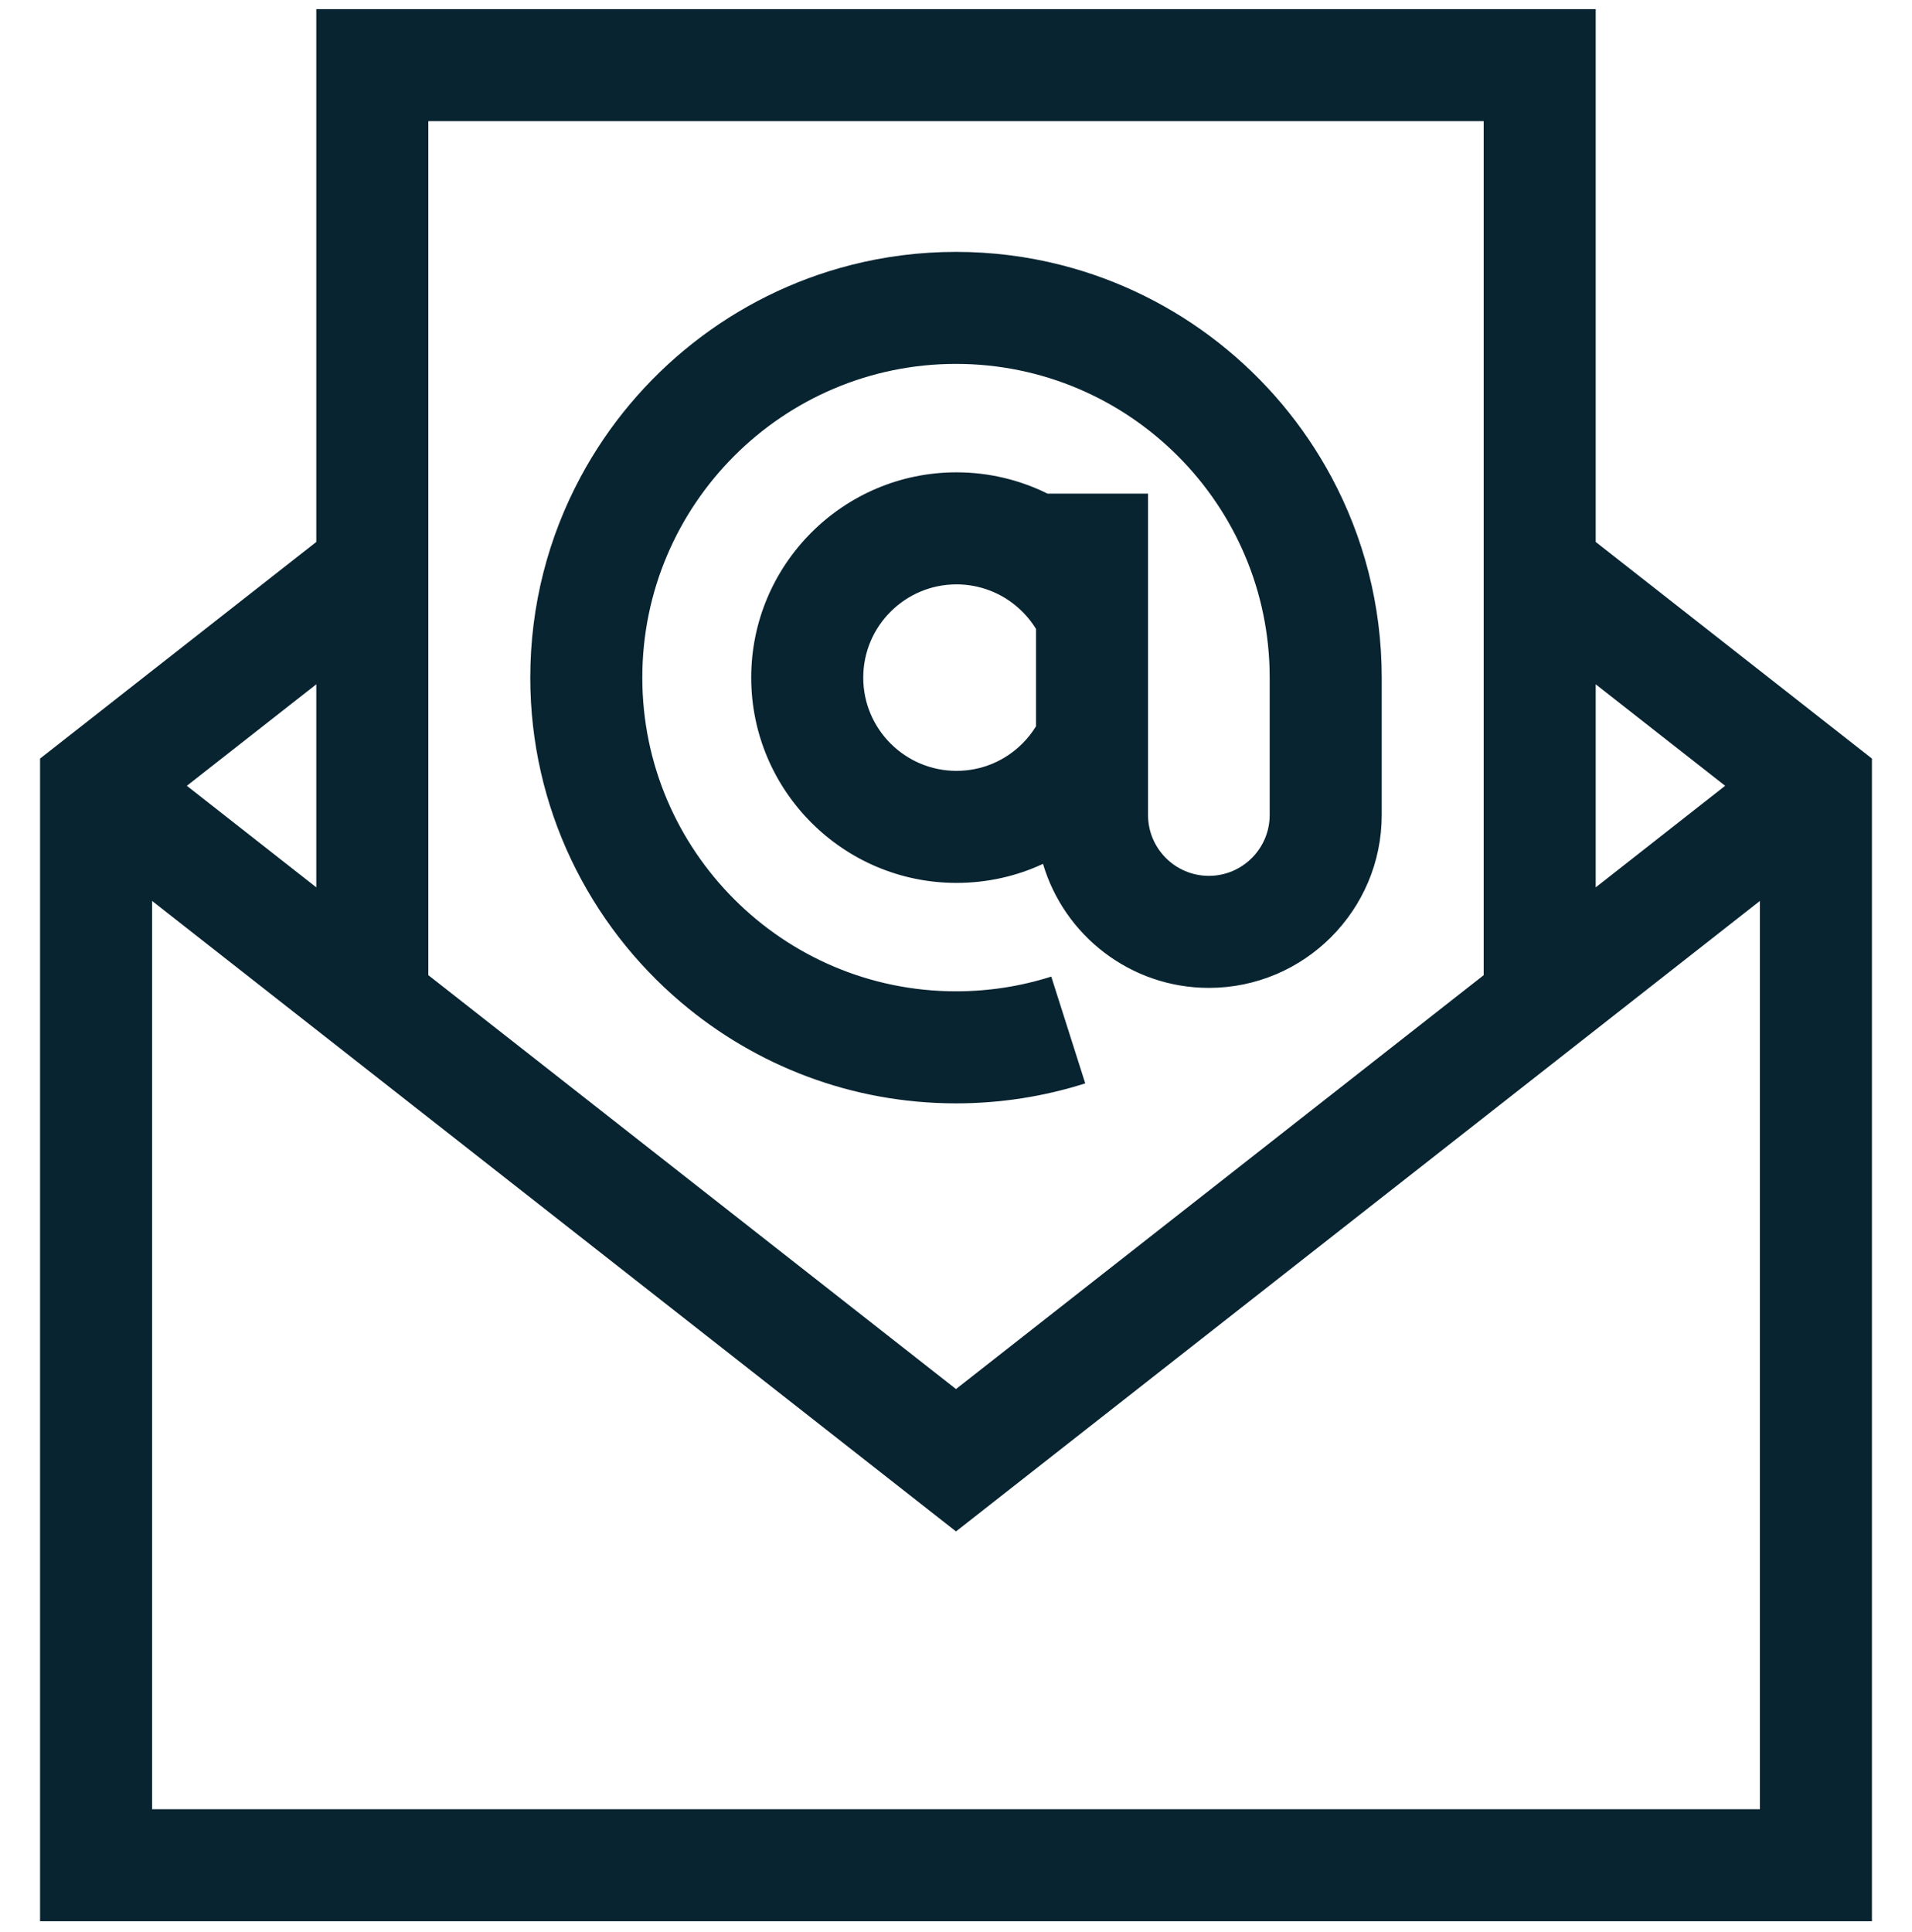
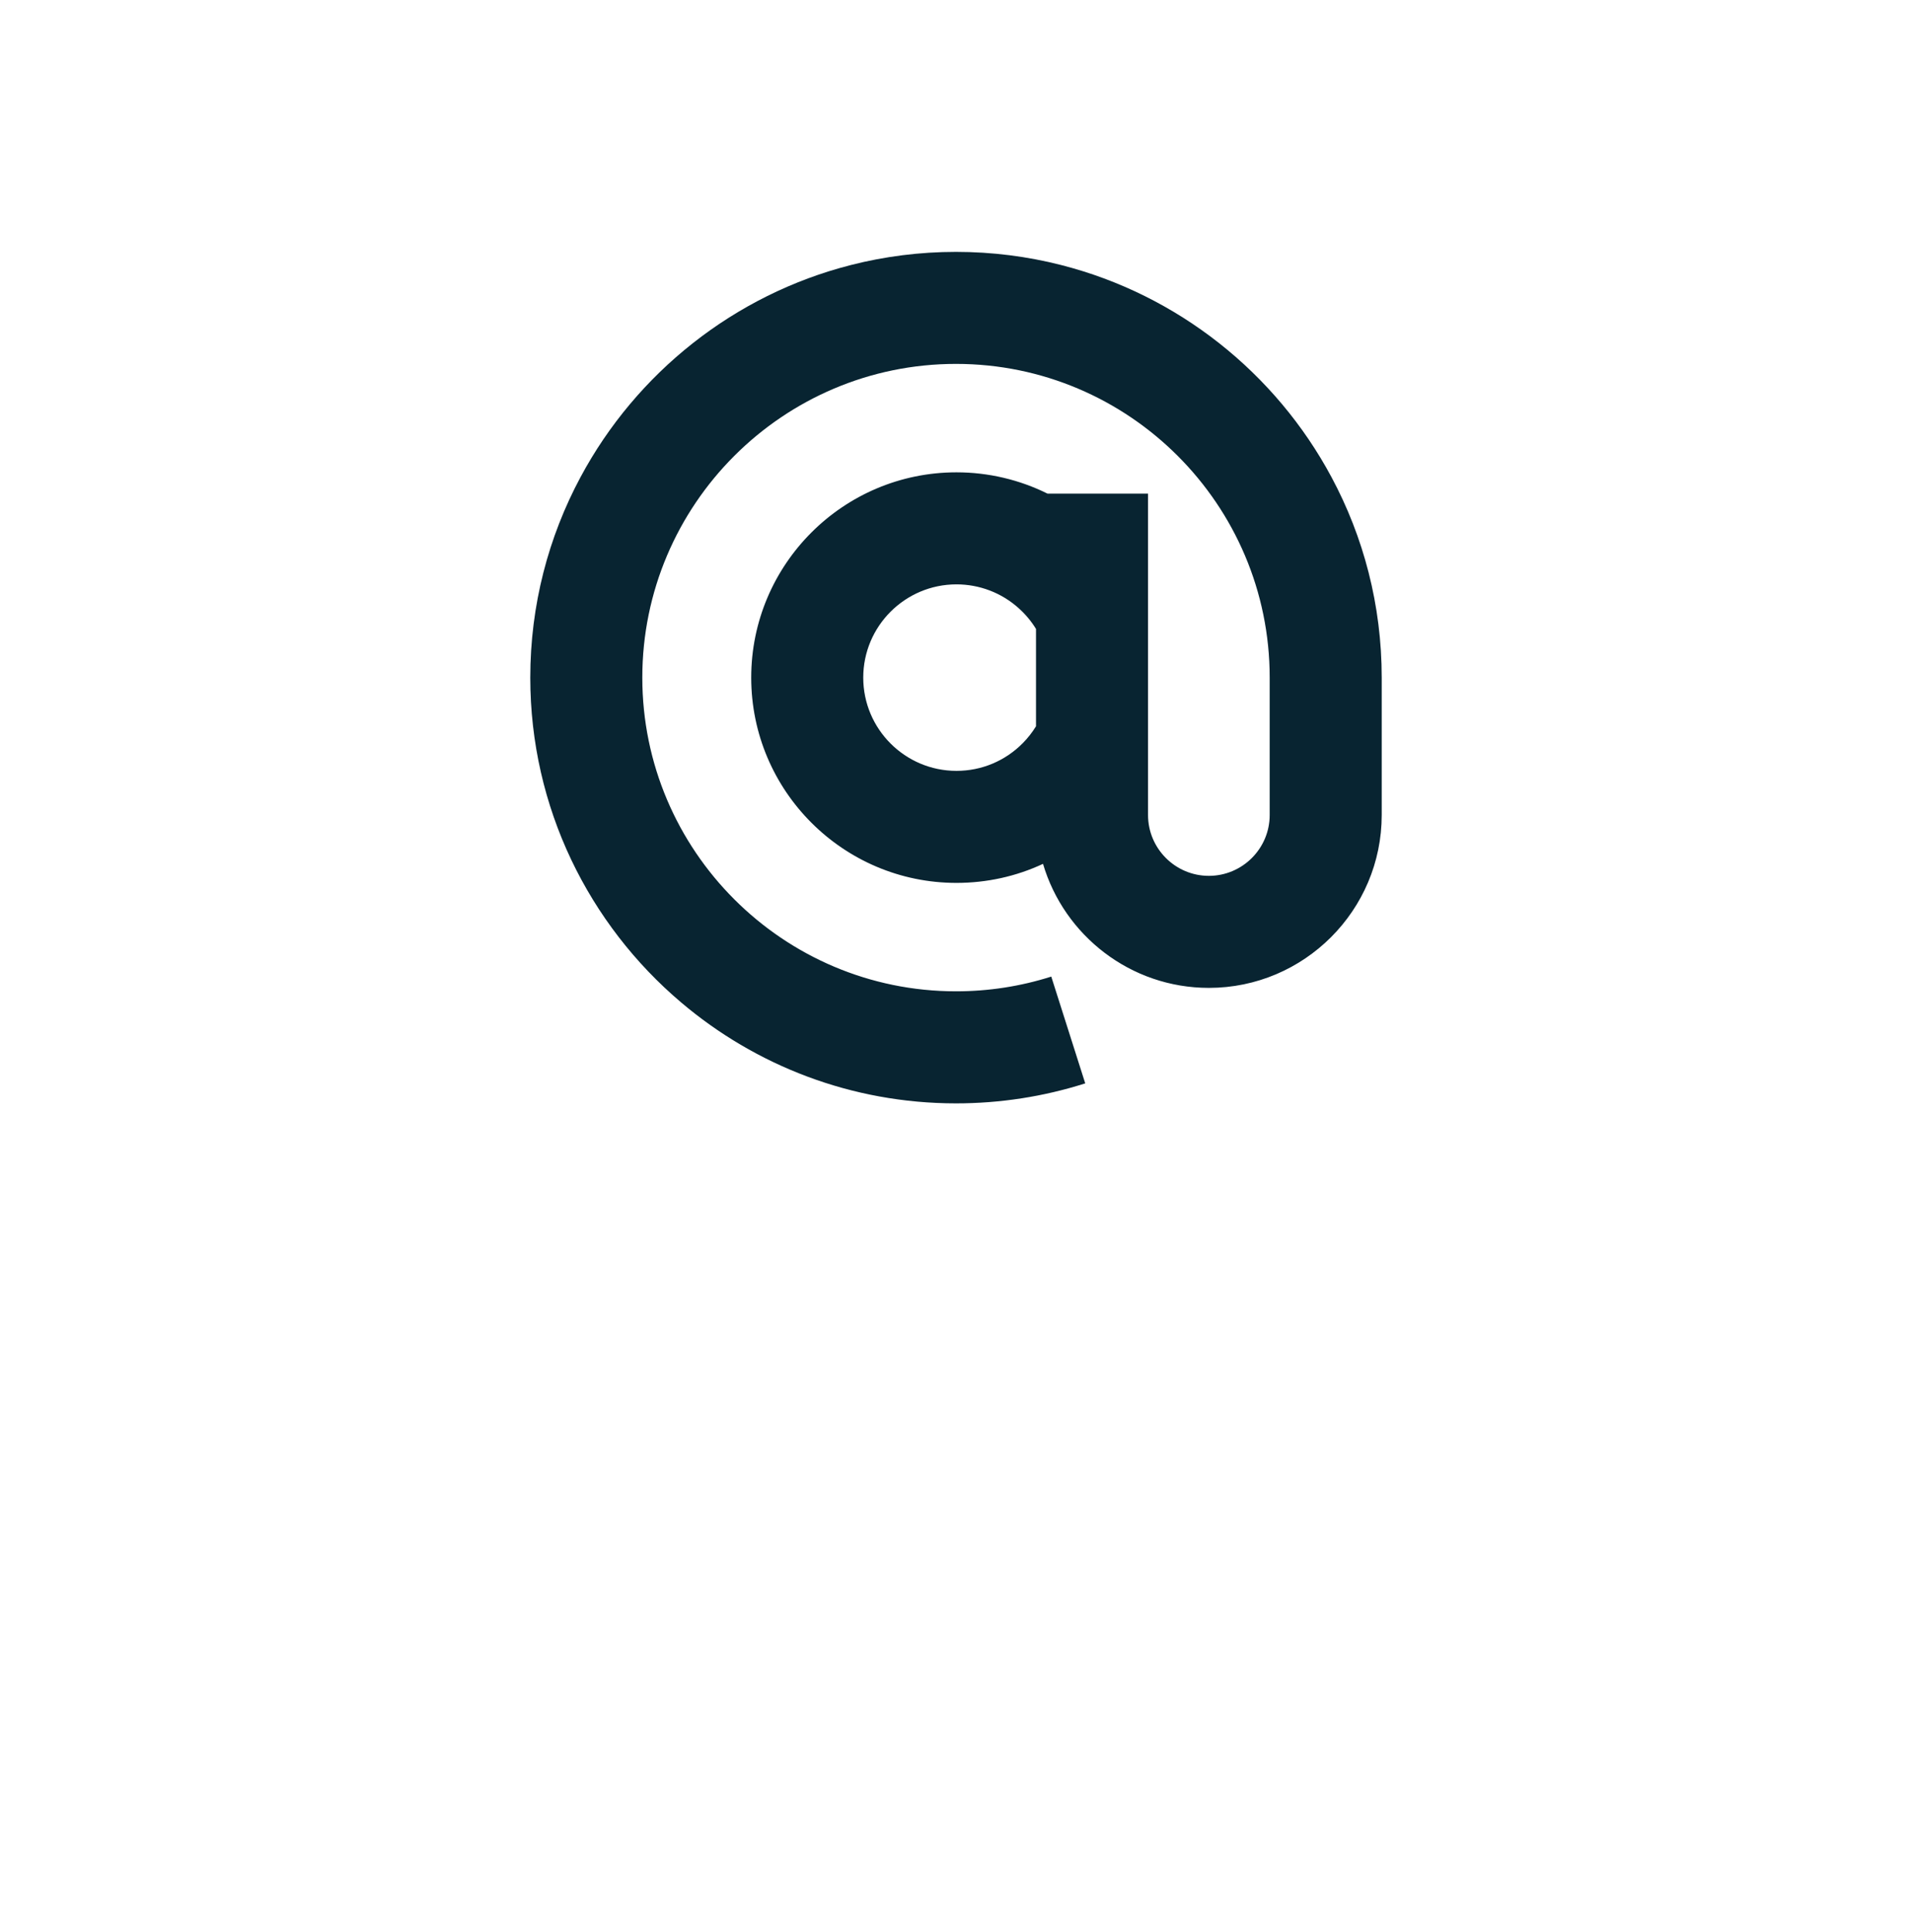
<svg xmlns="http://www.w3.org/2000/svg" width="96px" height="97px" viewBox="0 0 96 97" version="1.1">
  <title>8577C9DE-4D3C-41AD-BB8E-A73FCA67CCB1</title>
  <g id="UI-Kit" stroke="none" stroke-width="1" fill="none" fill-rule="evenodd">
    <g id="UI-Kit/Agenzia-la-mia-casa---UI-Kit" transform="translate(-1412, -4223)">
      <g id="icon" transform="translate(1000, 2620)">
        <g id="icon-outline" transform="translate(160, 366.458)" fill="#082431" fill-rule="nonzero">
          <g id="list" transform="translate(0.001, 68)">
            <g id="Icon/email-1" transform="translate(251.999, 1169)">
              <g id="email" transform="translate(2.012, 0)">
-                 <path d="M78.107,26.751 L78.107,0 L13.869,0 L13.869,26.751 L0,37.627 L0,96 L91.976,96 L91.976,37.627 L78.107,26.751 Z M78.107,33.898 L84.606,38.994 L78.107,44.093 L78.107,33.898 Z M19.494,5.625 L72.482,5.625 L72.482,48.502 L45.988,69.281 L19.494,48.502 L19.494,5.625 Z M13.869,33.898 L13.869,44.093 L7.37,38.994 L13.869,33.898 Z M86.351,90.375 L5.625,90.375 L5.625,44.775 L45.988,76.429 L86.351,44.775 L86.351,90.375 Z" id="Shape" />
                <path d="M32.19,49.873 C35.916,53.032 40.734,54.938 45.988,54.938 C48.202,54.938 50.385,54.6 52.477,53.934 L51.185,49.873 L50.771,48.573 C49.232,49.063 47.623,49.312 45.988,49.312 C37.303,49.312 30.238,42.248 30.238,33.562 C30.238,24.877 37.303,17.812 45.988,17.812 C54.673,17.812 61.738,24.877 61.738,33.562 L61.738,40.46 C61.738,42.144 60.368,43.515 58.684,43.515 C57,43.515 55.63,42.144 55.63,40.46 L55.63,24.326 L50.585,24.326 C49.176,23.627 47.614,23.256 46.011,23.256 C40.327,23.256 35.706,27.88 35.706,33.562 C35.706,39.245 40.327,43.869 46.011,43.869 C47.539,43.869 49.014,43.54 50.357,42.913 C51.418,46.507 54.75,49.14 58.684,49.14 C63.469,49.14 67.363,45.245 67.363,40.46 L67.363,33.562 C67.363,29.923 66.45,26.494 64.838,23.492 C62.038,18.27 57.13,14.34 51.259,12.846 C49.571,12.416 47.807,12.188 45.988,12.188 C44.169,12.188 42.405,12.416 40.718,12.846 C34.847,14.34 29.938,18.27 27.138,23.492 C25.526,26.494 24.613,29.923 24.613,33.562 C24.613,40.095 27.559,45.951 32.19,49.873 Z M50.005,36.006 C49.819,36.308 49.601,36.589 49.35,36.844 C48.463,37.745 47.276,38.244 46.011,38.244 C43.43,38.244 41.331,36.144 41.331,33.562 C41.331,30.981 43.43,28.881 46.011,28.881 C47.164,28.881 48.27,29.303 49.127,30.07 C49.472,30.377 49.767,30.729 50.005,31.118 L50.005,36.006 Z" id="Shape" />
              </g>
            </g>
          </g>
        </g>
      </g>
    </g>
  </g>
</svg>